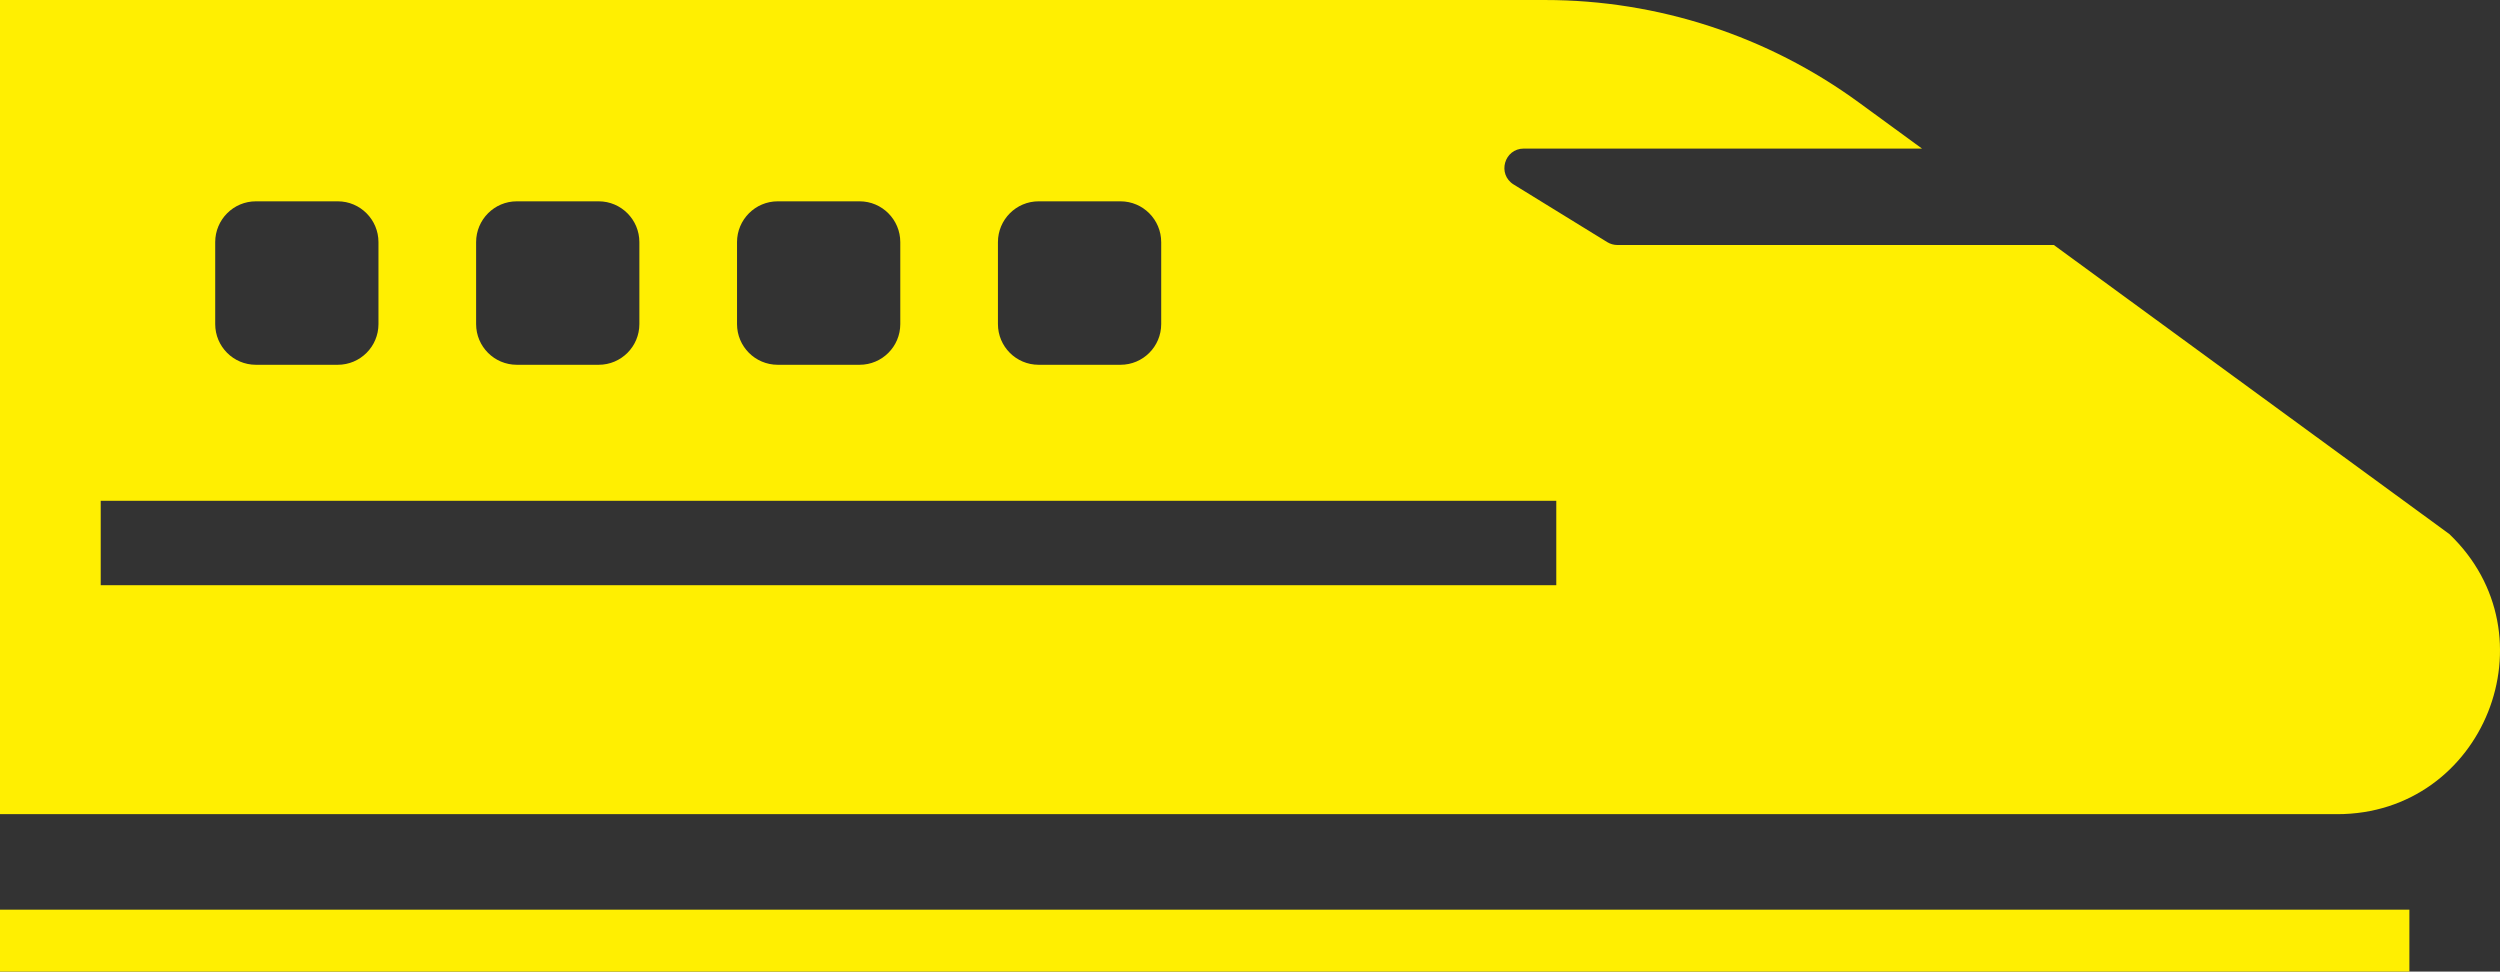
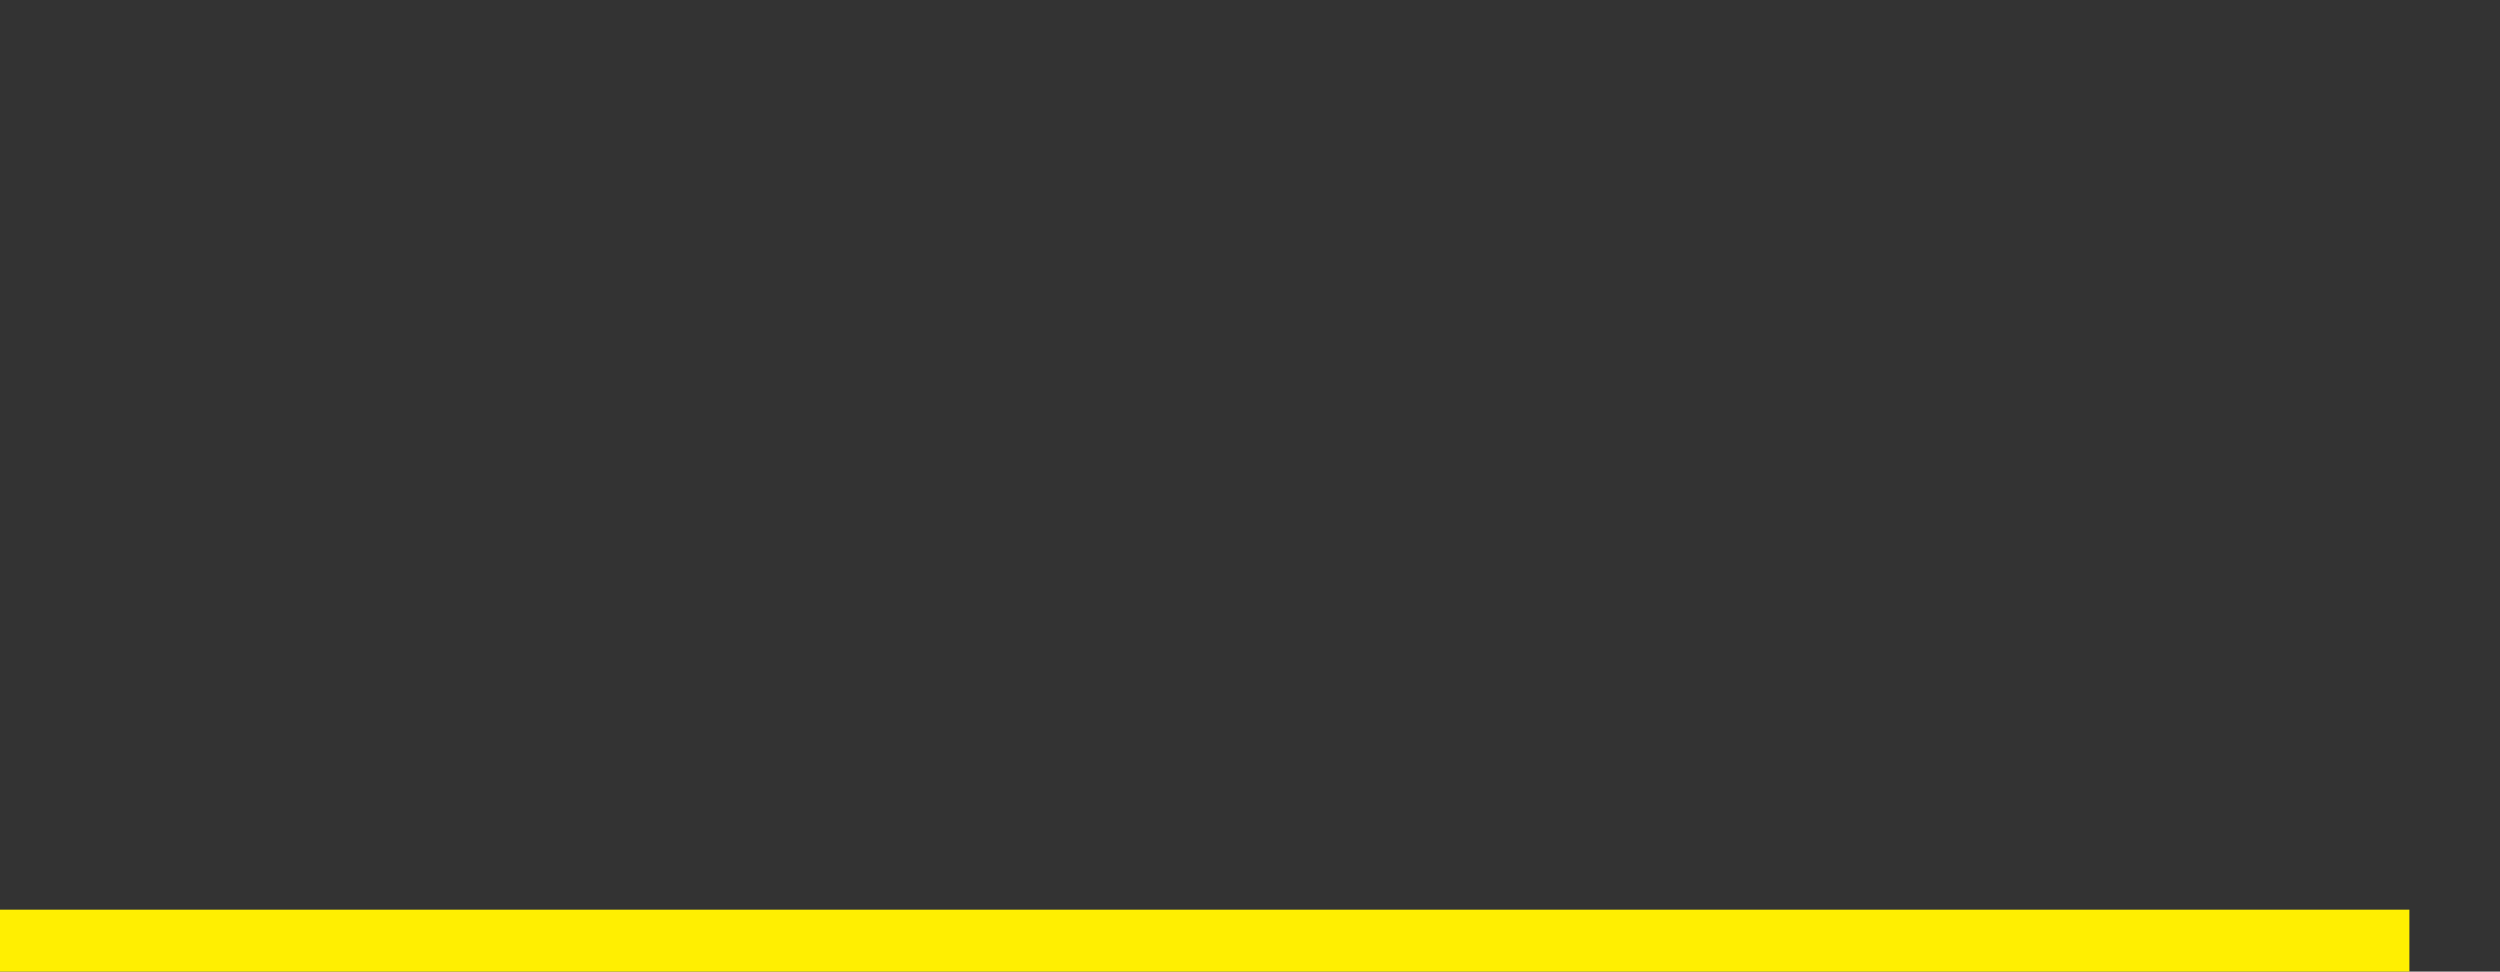
<svg xmlns="http://www.w3.org/2000/svg" id="b" viewBox="0 0 228.388 88.763">
  <rect x="0" y="0" width="228.388" height="88.763" fill="#333333" stroke="none" />
  <g id="c">
-     <path d="M0,0v74.378h213.515c13.405,0,19.939-16.35,10.235-25.597l-36.122-26.399h-39.879c-.326,0-.643-.093-.932-.27l-8.538-5.258c-1.52-.942-.857-3.281.932-3.281h36.373l-5.77-4.213c-8.324-6.078-18.355-9.359-28.664-9.359H0ZM34.575,29.606c0,2.051-1.66,3.719-3.72,3.719h-7.476c-2.06,0-3.719-1.669-3.719-3.719v-7.485c0-2.051,1.659-3.729,3.719-3.729h7.476c2.06,0,3.72,1.678,3.72,3.729v7.485ZM58.41,29.606c0,2.051-1.659,3.719-3.719,3.719h-7.476c-2.06,0-3.719-1.669-3.719-3.719v-7.485c0-2.051,1.659-3.729,3.719-3.729h7.476c2.06,0,3.719,1.678,3.719,3.729v7.485ZM82.246,29.606c0,2.051-1.659,3.719-3.719,3.719h-7.476c-2.06,0-3.72-1.669-3.72-3.719v-7.485c0-2.051,1.66-3.729,3.72-3.729h7.476c2.06,0,3.719,1.678,3.719,3.729v7.485ZM106.082,29.606c0,2.051-1.66,3.719-3.72,3.719h-7.476c-2.06,0-3.719-1.669-3.719-3.719v-7.485c0-2.051,1.659-3.729,3.719-3.729h7.476c2.06,0,3.72,1.678,3.72,3.729v7.485ZM9.201,45.751h132.974v7.709H9.201v-7.709Z" fill="#ffef01" />
    <rect y="83.102" width="220.11" height="5.662" fill="#ffef01" />
  </g>
</svg>